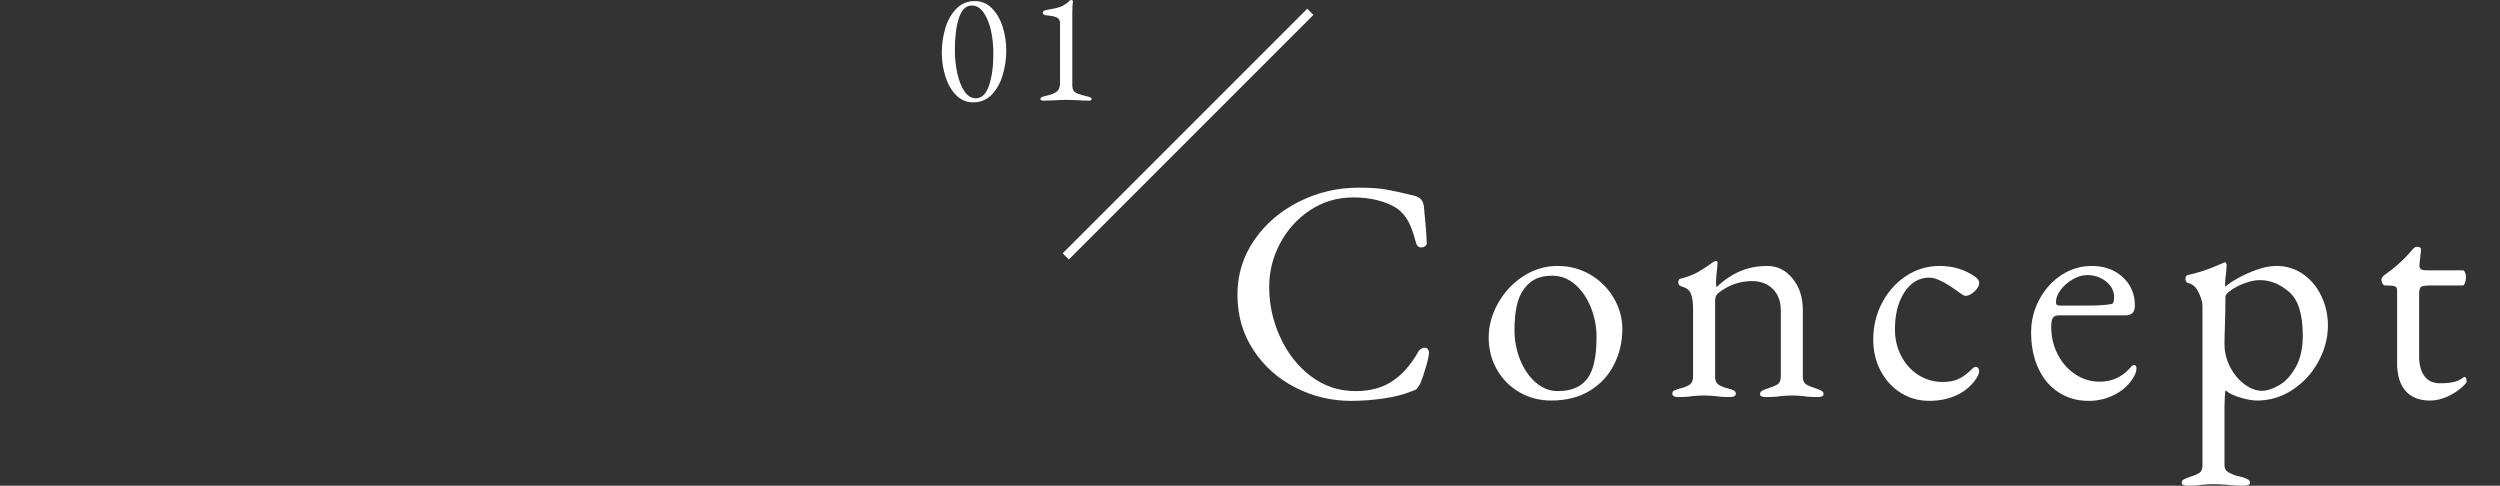
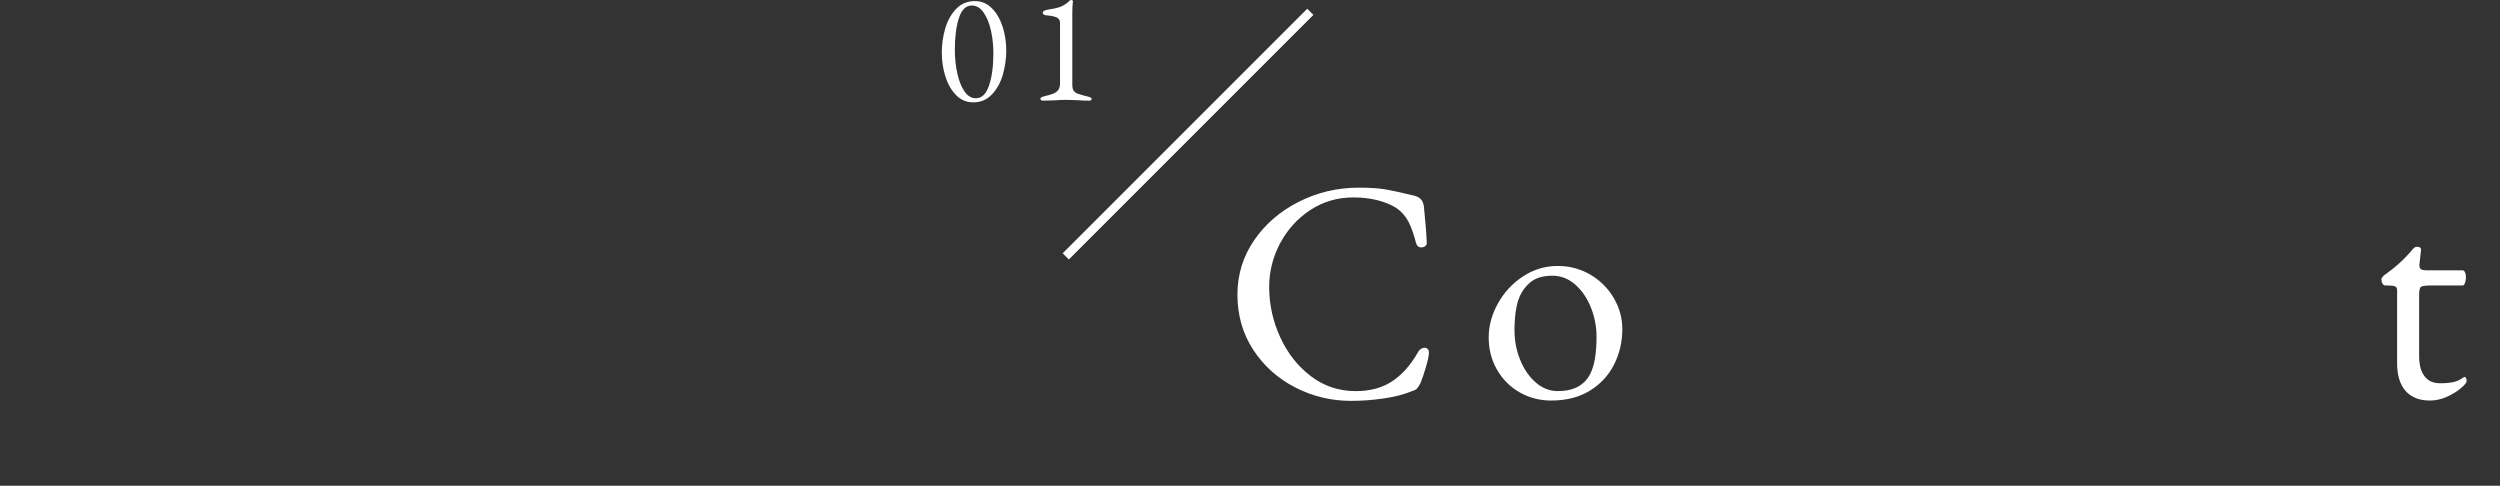
<svg xmlns="http://www.w3.org/2000/svg" version="1.1" id="レイヤー_1" x="0px" y="0px" width="286.214px" height="55.612px" viewBox="0 0 286.214 55.612" enable-background="new 0 0 286.214 55.612" xml:space="preserve">
  <rect x="0" y="0" width="286.214" height="55.612" fill="#333333" stroke="none" />
  <g>
    <g>
      <g>
        <path fill="#FFFFFF" d="M148.293,44.362c-1.992-1.02-3.595-2.453-4.806-4.302c-1.212-1.848-1.818-3.96-1.818-6.336     c0-2.279,0.636-4.35,1.908-6.21c1.272-1.859,2.976-3.33,5.112-4.41c2.137-1.08,4.429-1.62,6.876-1.62     c1.248,0,2.263,0.066,3.043,0.198c0.779,0.133,1.901,0.378,3.365,0.738c0.336,0.096,0.582,0.24,0.738,0.432     c0.156,0.192,0.258,0.456,0.306,0.792c0.192,1.872,0.3,3.253,0.324,4.141c0.023,0.144-0.03,0.27-0.162,0.378     c-0.132,0.107-0.282,0.162-0.45,0.162c-0.312,0-0.516-0.168-0.611-0.505c-0.265-1.031-0.559-1.854-0.882-2.466     c-0.324-0.611-0.774-1.121-1.351-1.529c-0.6-0.384-1.326-0.685-2.178-0.9c-0.853-0.216-1.771-0.324-2.754-0.324     c-1.824,0-3.469,0.48-4.933,1.44s-2.616,2.227-3.456,3.798c-0.84,1.572-1.26,3.246-1.26,5.021c0,1.993,0.42,3.906,1.26,5.742     s2.011,3.324,3.511,4.464c1.499,1.141,3.209,1.71,5.13,1.71c1.656,0,3.054-0.378,4.194-1.134c1.139-0.756,2.129-1.877,2.97-3.366     c0.072-0.144,0.18-0.257,0.324-0.342c0.144-0.084,0.275-0.126,0.396-0.126c0.145,0,0.264,0.049,0.36,0.145     c0.096,0.096,0.144,0.24,0.144,0.432c0,0.288-0.107,0.81-0.324,1.566c-0.216,0.756-0.432,1.398-0.647,1.926     c-0.192,0.336-0.337,0.552-0.433,0.647c-0.096,0.097-0.336,0.204-0.72,0.324c-0.84,0.337-1.872,0.594-3.096,0.774     c-1.224,0.18-2.461,0.27-3.708,0.27C152.41,45.893,150.286,45.383,148.293,44.362z" />
        <path fill="#FFFFFF" d="M173.979,44.921c-1.092-0.624-1.956-1.488-2.592-2.592c-0.637-1.104-0.954-2.34-0.954-3.708     c0-1.32,0.354-2.616,1.062-3.889c0.708-1.271,1.668-2.304,2.881-3.096c1.211-0.792,2.525-1.188,3.941-1.188     c1.368,0,2.616,0.33,3.744,0.989c1.128,0.661,2.021,1.548,2.682,2.664s0.99,2.311,0.99,3.582c0,1.44-0.312,2.784-0.936,4.032     c-0.625,1.248-1.548,2.25-2.772,3.006c-1.224,0.756-2.7,1.134-4.428,1.134C176.277,45.856,175.071,45.545,173.979,44.921z      M182.061,42.797c0.479-0.937,0.72-2.352,0.72-4.248c0-1.152-0.216-2.268-0.647-3.348c-0.433-1.08-1.032-1.956-1.8-2.628     c-0.769-0.672-1.645-1.009-2.628-1.009c-0.697,0-1.297,0.108-1.801,0.324s-0.96,0.589-1.368,1.116     c-0.432,0.553-0.731,1.23-0.899,2.034s-0.252,1.722-0.252,2.754c0,1.2,0.216,2.334,0.647,3.401     c0.433,1.068,1.026,1.933,1.782,2.593s1.603,0.989,2.538,0.989C180.153,44.776,181.389,44.117,182.061,42.797z" />
-         <path fill="#FFFFFF" d="M191.457,45.064c0-0.167,0.061-0.281,0.181-0.342c0.119-0.06,0.336-0.138,0.647-0.233     c0.504-0.12,0.888-0.271,1.152-0.45c0.264-0.181,0.396-0.486,0.396-0.918v-7.74c0-0.768-0.085-1.355-0.253-1.764     s-0.527-0.685-1.079-0.828c-0.24-0.072-0.36-0.229-0.36-0.469c0-0.264,0.107-0.407,0.324-0.432     c0.743-0.191,1.373-0.432,1.89-0.72c0.516-0.288,1.086-0.66,1.71-1.116c0.167-0.12,0.3-0.18,0.396-0.18     c0.12,0,0.18,0.084,0.18,0.252l-0.071,0.756c-0.024,0.192-0.048,0.427-0.072,0.702c-0.024,0.276-0.036,0.558-0.036,0.846     c0,0.24,0.023,0.384,0.072,0.432c0.864-0.815,1.764-1.422,2.7-1.817c0.937-0.396,1.968-0.594,3.096-0.594     c1.152,0,2.118,0.479,2.897,1.439c0.78,0.96,1.171,2.148,1.171,3.564v7.668c0,0.432,0.126,0.726,0.378,0.882     s0.642,0.318,1.17,0.486c0.288,0.096,0.498,0.186,0.63,0.27s0.198,0.21,0.198,0.378c0,0.216-0.24,0.324-0.721,0.324     c-0.647,0-1.164-0.036-1.547-0.108c-0.48-0.048-0.925-0.071-1.332-0.071c-0.385,0-0.841,0.023-1.369,0.071     c-0.384,0.072-0.912,0.108-1.584,0.108c-0.48,0-0.719-0.108-0.719-0.324c0-0.168,0.064-0.294,0.197-0.378     c0.132-0.084,0.342-0.174,0.63-0.27c0.528-0.168,0.918-0.33,1.17-0.486c0.253-0.156,0.378-0.45,0.378-0.882v-7.561     c0-1.031-0.294-1.848-0.882-2.448c-0.589-0.6-1.374-0.911-2.358-0.936c-1.488,0-2.82,0.48-3.996,1.44     c-0.191,0.192-0.287,0.468-0.287,0.827v8.677c0,0.432,0.131,0.737,0.396,0.918c0.265,0.18,0.648,0.33,1.152,0.45     c0.288,0.071,0.497,0.149,0.63,0.233c0.132,0.085,0.198,0.198,0.198,0.342c0,0.265-0.24,0.396-0.72,0.396     c-0.625,0-1.141-0.036-1.549-0.108c-0.527-0.048-0.983-0.071-1.367-0.071c-0.385,0-0.841,0.023-1.368,0.071     c-0.384,0.072-0.9,0.108-1.548,0.108C191.697,45.461,191.457,45.329,191.457,45.064z" />
-         <path fill="#FFFFFF" d="M217.611,44.975c-0.973-0.612-1.741-1.451-2.305-2.52c-0.564-1.068-0.846-2.262-0.846-3.582     c0-1.536,0.342-2.946,1.025-4.23c0.685-1.283,1.603-2.304,2.754-3.06c1.152-0.756,2.424-1.134,3.816-1.134     c1.561,0,2.928,0.42,4.104,1.26c0.289,0.216,0.433,0.444,0.433,0.684c0,0.312-0.181,0.637-0.54,0.973s-0.696,0.504-1.008,0.504     c-0.121,0-0.24-0.042-0.36-0.126s-0.252-0.174-0.396-0.271c-0.601-0.455-1.213-0.852-1.836-1.188     c-0.625-0.336-1.141-0.504-1.549-0.504c-1.176,0-2.13,0.552-2.861,1.655c-0.732,1.104-1.098,2.532-1.098,4.284     c0,1.104,0.238,2.118,0.719,3.042s1.141,1.65,1.98,2.178c0.84,0.528,1.764,0.792,2.771,0.792c0.696,0,1.297-0.113,1.801-0.342     c0.504-0.228,1.044-0.63,1.62-1.206c0.12-0.119,0.239-0.18,0.36-0.18c0.119,0,0.215,0.048,0.287,0.144     c0.072,0.097,0.108,0.217,0.108,0.36c0,0.265-0.181,0.636-0.54,1.116c-0.576,0.744-1.309,1.309-2.196,1.691     c-0.888,0.384-1.884,0.576-2.987,0.576C219.667,45.893,218.582,45.587,217.611,44.975z" />
-         <path fill="#FFFFFF" d="M235.682,44.921c-0.996-0.648-1.771-1.566-2.321-2.754c-0.553-1.188-0.828-2.562-0.828-4.122     c0-1.344,0.317-2.604,0.953-3.78c0.636-1.176,1.482-2.105,2.538-2.79c1.056-0.684,2.208-1.025,3.456-1.025     c1.439,0,2.622,0.426,3.546,1.277c0.924,0.853,1.387,1.938,1.387,3.258c0,0.744-0.361,1.116-1.08,1.116h-7.597     c-0.336,0-0.57,0.09-0.701,0.271c-0.133,0.18-0.199,0.534-0.199,1.062c0,1.129,0.246,2.173,0.738,3.132     c0.492,0.961,1.164,1.723,2.017,2.286c0.852,0.564,1.782,0.847,2.79,0.847c1.415,0,2.591-0.54,3.528-1.62     c0.143-0.192,0.275-0.288,0.395-0.288c0.193,0,0.289,0.12,0.289,0.359c0,0.456-0.217,0.961-0.648,1.513     c-0.527,0.696-1.225,1.241-2.088,1.638c-0.864,0.396-1.776,0.594-2.735,0.594C237.824,45.893,236.677,45.568,235.682,44.921z      M239.083,34.984c1.129,0,2.017-0.06,2.665-0.18c0.191-0.023,0.287-0.288,0.287-0.792c0-0.695-0.305-1.29-0.917-1.782     c-0.612-0.491-1.339-0.737-2.179-0.737c-0.528,0-1.074,0.161-1.638,0.485c-0.564,0.324-1.025,0.727-1.387,1.206     c-0.359,0.48-0.539,0.96-0.539,1.44c0,0.24,0.144,0.359,0.432,0.359H239.083z" />
-         <path fill="#FFFFFF" d="M249.776,55.289c0-0.169,0.066-0.295,0.198-0.378c0.132-0.085,0.342-0.175,0.63-0.271     c0.528-0.168,0.918-0.33,1.17-0.486s0.378-0.449,0.378-0.882V35.021c0-0.407-0.144-0.918-0.432-1.529     c-0.288-0.612-0.696-0.979-1.224-1.099c-0.097-0.023-0.169-0.077-0.216-0.162c-0.049-0.084-0.072-0.186-0.072-0.306     c0-0.239,0.084-0.384,0.252-0.432c1.056-0.24,1.979-0.522,2.771-0.847c0.792-0.323,1.261-0.521,1.404-0.594l0.072-0.036     c0.048,0,0.096,0.036,0.144,0.108s0.072,0.144,0.072,0.216l-0.072,0.936c-0.071,0.433-0.107,0.841-0.107,1.225     c0,0.192,0.012,0.3,0.036,0.324c0.264-0.265,0.726-0.582,1.386-0.954c0.659-0.372,1.392-0.702,2.195-0.99     c0.805-0.288,1.554-0.432,2.25-0.432c1.176,0,2.215,0.323,3.114,0.972c0.9,0.647,1.59,1.494,2.07,2.538     c0.479,1.044,0.72,2.142,0.72,3.294c0,1.416-0.359,2.79-1.08,4.122c-0.72,1.332-1.704,2.412-2.952,3.24     c-1.248,0.827-2.604,1.241-4.067,1.241c-0.528,0-1.177-0.114-1.944-0.342c-0.769-0.228-1.32-0.498-1.656-0.81     c-0.048,0-0.084,0.24-0.107,0.72c-0.024,0.479-0.036,0.852-0.036,1.116v6.731c0,0.36,0.155,0.63,0.468,0.811     c0.312,0.18,0.63,0.312,0.954,0.396s0.546,0.138,0.666,0.162c0.288,0.096,0.498,0.186,0.63,0.271     c0.132,0.083,0.198,0.209,0.198,0.378c0,0.216-0.265,0.323-0.792,0.323c-0.648,0-1.248-0.035-1.8-0.107     c-0.625-0.049-1.152-0.072-1.584-0.072c-0.385,0-0.841,0.023-1.368,0.072c-0.385,0.072-0.889,0.107-1.512,0.107     C250.028,55.612,249.776,55.505,249.776,55.289z M260.918,44.11c0.731-0.419,1.368-1.109,1.908-2.069s0.81-2.172,0.81-3.637     c0-2.423-0.521-4.086-1.566-4.985c-1.044-0.9-2.154-1.351-3.329-1.351c-0.528,0-1.104,0.114-1.729,0.343     c-0.624,0.228-1.152,0.498-1.584,0.81c-0.432,0.312-0.647,0.553-0.647,0.72c0,1.08-0.024,2.341-0.072,3.78     c-0.024,0.48-0.036,1.032-0.036,1.656c0,0.936,0.216,1.817,0.647,2.646c0.433,0.828,0.984,1.488,1.656,1.98     s1.332,0.738,1.98,0.738C259.533,44.741,260.186,44.531,260.918,44.11z" />
        <path fill="#FFFFFF" d="M275.408,44.759c-0.648-0.731-0.973-1.794-0.973-3.186v-8.353c0-0.216-0.078-0.36-0.233-0.432     c-0.156-0.072-0.463-0.108-0.918-0.108h-0.216c-0.121,0-0.223-0.072-0.307-0.216c-0.084-0.145-0.126-0.312-0.126-0.504     c0-0.048,0.03-0.114,0.09-0.198s0.114-0.149,0.162-0.198c1.296-0.911,2.364-1.872,3.204-2.88     c0.096-0.119,0.192-0.222,0.288-0.306s0.204-0.126,0.324-0.126c0.336,0,0.491,0.132,0.468,0.396l-0.18,1.62v0.145     c0,0.216,0.072,0.359,0.216,0.432s0.36,0.108,0.648,0.108h4.104c0.096,0,0.18,0.078,0.252,0.233     c0.072,0.156,0.108,0.342,0.108,0.559c0,0.216-0.036,0.426-0.108,0.63s-0.156,0.306-0.252,0.306h-3.564     c-0.647,0-1.05,0.049-1.205,0.145c-0.157,0.096-0.234,0.384-0.234,0.863v7.093c0,0.984,0.203,1.745,0.612,2.285     c0.407,0.54,0.995,0.811,1.764,0.811c0.672,0,1.206-0.048,1.602-0.145c0.396-0.096,0.75-0.264,1.062-0.504l0.144-0.071     c0.168,0,0.252,0.168,0.252,0.504c0,0.144-0.216,0.401-0.647,0.773c-0.433,0.373-0.967,0.702-1.603,0.99s-1.29,0.432-1.962,0.432     C276.979,45.856,276.055,45.49,275.408,44.759z" />
      </g>
    </g>
    <g>
      <path fill="#FFFFFF" d="M109.452,10.881c-0.546-0.558-0.954-1.271-1.224-2.142c-0.271-0.87-0.405-1.773-0.405-2.709    c0-0.973,0.135-1.908,0.405-2.809c0.27-0.899,0.689-1.641,1.26-2.223s1.275-0.873,2.115-0.873c0.768,0,1.425,0.279,1.971,0.837    c0.546,0.559,0.954,1.27,1.225,2.133c0.27,0.864,0.404,1.759,0.404,2.683c0,0.96-0.135,1.896-0.404,2.808    c-0.271,0.912-0.69,1.662-1.261,2.25c-0.569,0.588-1.274,0.882-2.114,0.882C110.655,11.718,109.998,11.439,109.452,10.881z     M113.232,9.783c0.33-0.979,0.495-2.205,0.495-3.681c0-0.937-0.097-1.821-0.288-2.655c-0.192-0.834-0.475-1.512-0.846-2.034    c-0.372-0.522-0.816-0.783-1.332-0.783c-0.673,0-1.164,0.475-1.477,1.422c-0.312,0.948-0.468,2.166-0.468,3.654    c0,0.936,0.093,1.83,0.279,2.682c0.186,0.853,0.459,1.542,0.818,2.07c0.36,0.528,0.798,0.792,1.314,0.792    C112.401,11.25,112.902,10.762,113.232,9.783z" />
      <path fill="#FFFFFF" d="M119.181,11.457c-0.049-0.042-0.072-0.093-0.072-0.153c0-0.048,0.027-0.093,0.081-0.135    s0.117-0.074,0.188-0.099c0.553-0.132,0.954-0.249,1.206-0.352c0.252-0.102,0.444-0.243,0.576-0.423s0.198-0.443,0.198-0.792    V2.628c0-0.312-0.132-0.524-0.396-0.639c-0.264-0.114-0.636-0.189-1.115-0.226c-0.133-0.012-0.243-0.042-0.333-0.09    s-0.136-0.119-0.136-0.216c0-0.084,0.042-0.153,0.126-0.207s0.192-0.093,0.324-0.117c0.66-0.096,1.182-0.213,1.566-0.351    c0.384-0.138,0.762-0.393,1.134-0.766C122.541,0.006,122.571,0,122.619,0c0.061,0,0.114,0.016,0.162,0.045    c0.048,0.03,0.066,0.069,0.054,0.117c-0.048,0.324-0.071,0.75-0.071,1.278V9.72c0,0.301,0.054,0.525,0.162,0.676    c0.107,0.149,0.278,0.267,0.513,0.351s0.645,0.198,1.232,0.342c0.084,0.024,0.156,0.058,0.217,0.1    c0.06,0.042,0.09,0.087,0.09,0.135c0,0.06-0.024,0.107-0.072,0.144s-0.107,0.055-0.18,0.055c-0.492,0-0.948-0.019-1.368-0.055    c-0.552-0.023-0.979-0.036-1.278-0.036c-0.468,0-0.918,0.019-1.35,0.055c-0.576,0.023-1.026,0.036-1.351,0.036    C119.294,11.521,119.229,11.499,119.181,11.457z" />
    </g>
    <line fill="none" stroke="#FFFFFF" stroke-miterlimit="10" x1="122.013" y1="29.353" x2="150.013" y2="1.353" />
  </g>
</svg>